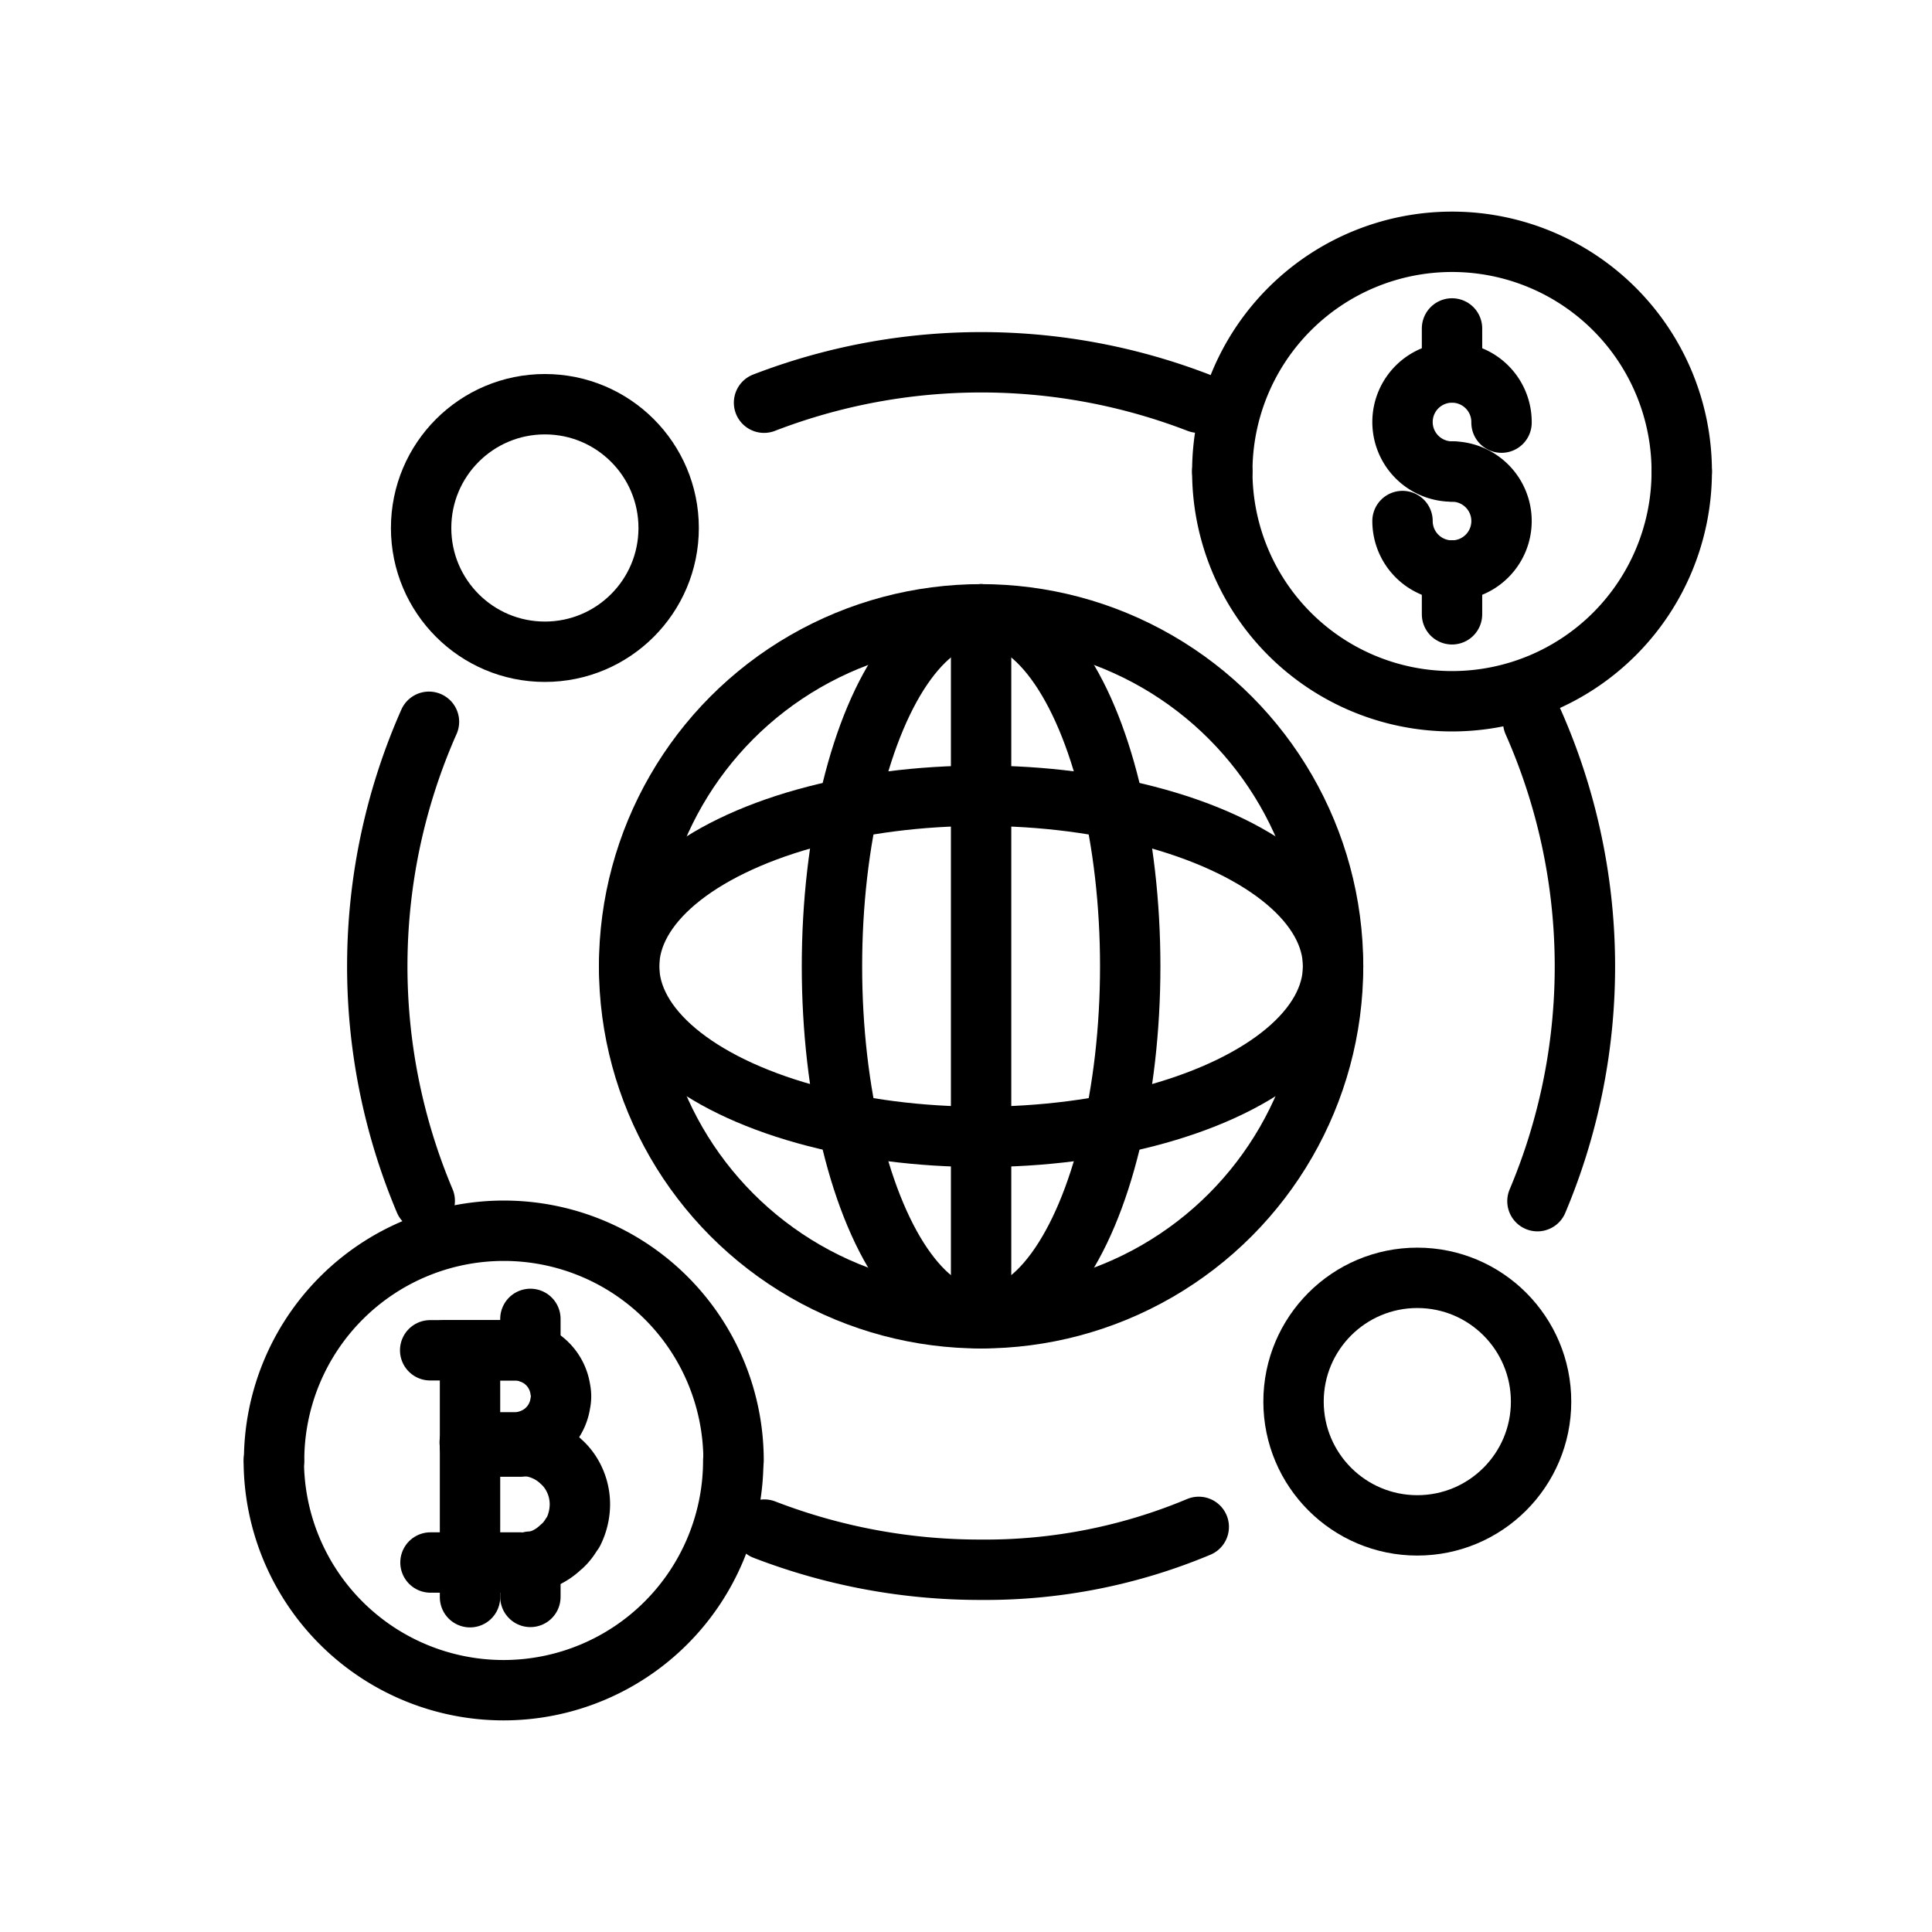
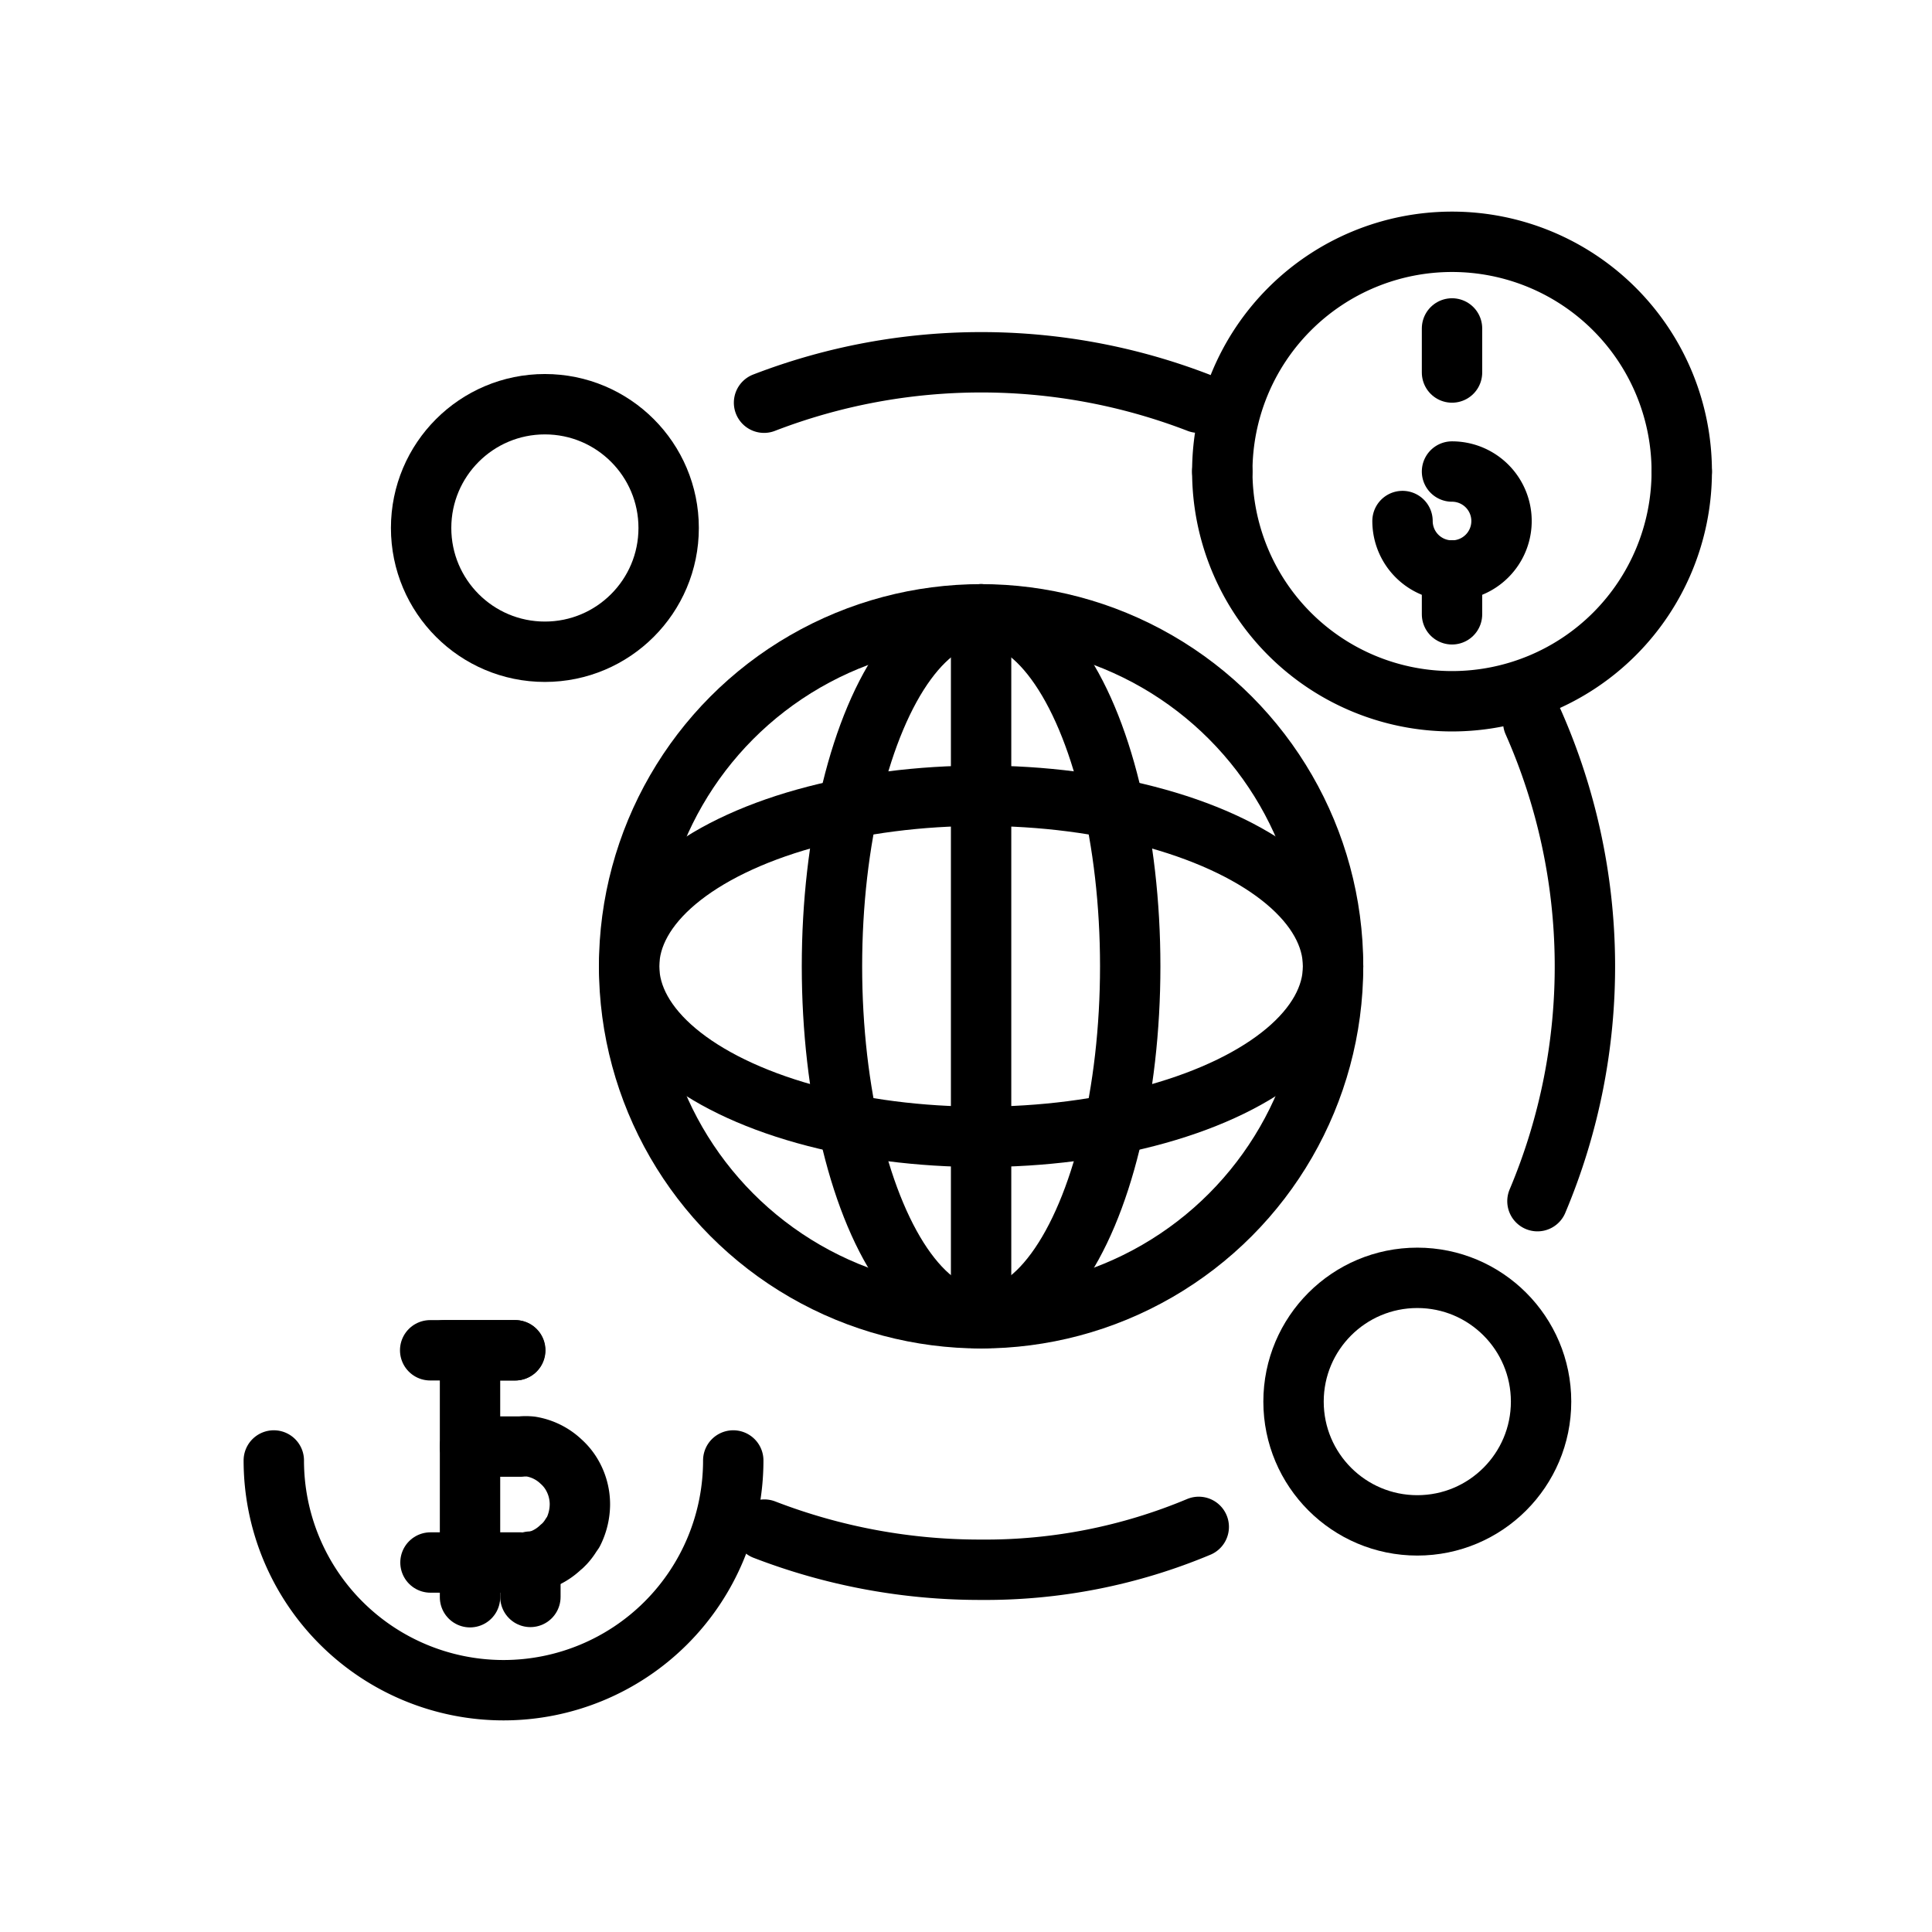
<svg xmlns="http://www.w3.org/2000/svg" width="800px" height="800px" viewBox="0 0 64 64" id="Layer_1" data-name="Layer 1">
  <defs>
    <style>.cls-1{fill:none;stroke:#000000;stroke-linecap:round;stroke-linejoin:round;stroke-width:2px;}</style>
  </defs>
  <title>dollar, bitcoin, currency, money, exchange</title>
  <circle class="cls-1" cx="46.95" cy="46.43" r="4.1" />
  <circle class="cls-1" cx="18.05" cy="17.49" r="4.1" />
  <circle class="cls-1" cx="32.5" cy="32.01" r="11.66" />
  <ellipse class="cls-1" cx="32.5" cy="32.01" rx="4.94" ry="11.66" />
  <ellipse class="cls-1" cx="32.5" cy="32.01" rx="11.66" ry="5.65" />
  <line class="cls-1" x1="32.5" y1="20.35" x2="32.5" y2="43.43" />
  <line class="cls-1" x1="33.5" y1="43.43" x2="31.94" y2="43.43" />
  <path class="cls-1" d="M50.79,23.92a20,20,0,0,1,.14,15.87" />
  <path class="cls-1" d="M25.31,13.34a20,20,0,0,1,14.39,0" />
-   <path class="cls-1" d="M14.07,39.78a20,20,0,0,1,.14-15.87" />
  <path class="cls-1" d="M39.71,50.58A18.27,18.27,0,0,1,32.5,52a19.81,19.81,0,0,1-7.18-1.33" />
  <path class="cls-1" d="M40.49,15.62a7.61,7.61,0,1,1,15.22,0" />
  <path class="cls-1" d="M55.71,15.62a7.61,7.61,0,0,1-15.22,0" />
-   <path class="cls-1" d="M48.1,15.62A1.64,1.64,0,1,1,49.74,14" />
  <path class="cls-1" d="M48.1,18.9a1.64,1.64,0,0,1-1.64-1.64" />
  <path class="cls-1" d="M48.1,15.62a1.64,1.64,0,1,1,0,3.28" />
  <line class="cls-1" x1="48.1" y1="12.34" x2="48.1" y2="10.88" />
-   <path class="cls-1" d="M9.08,48.38a7.61,7.61,0,1,1,15.22,0" />
  <path class="cls-1" d="M24.29,48.38a7.61,7.61,0,1,1-15.22,0" />
  <line class="cls-1" x1="48.1" y1="20.35" x2="48.1" y2="18.9" />
-   <path class="cls-1" d="M14.72,44.73h2.34a1.45,1.45,0,0,1,.5.09,1.51,1.51,0,0,1,1,1.2,1.11,1.11,0,0,1,0,.47,1.51,1.51,0,0,1-1,1.2,1.45,1.45,0,0,1-.5.09h-1.5" />
+   <path class="cls-1" d="M14.72,44.73h2.34h-1.5" />
  <path class="cls-1" d="M14.72,51.76h2.5a1.67,1.67,0,0,0,.35,0,1.9,1.9,0,0,0,1-.5l.06-.05.08-.08a1.72,1.72,0,0,0,.21-.28v0h0l.07-.1a2.07,2.07,0,0,0,.22-.92,1.94,1.94,0,0,0-.28-1l0,0h0a1.8,1.8,0,0,0-.34-.41,1.9,1.9,0,0,0-1-.5,1.67,1.67,0,0,0-.35,0H15.57" />
  <polyline class="cls-1" points="17.07 44.73 15.63 44.73 14.72 44.73 14.25 44.73" />
  <line class="cls-1" x1="14.26" y1="51.76" x2="15.57" y2="51.76" />
  <line class="cls-1" x1="15.57" y1="45.69" x2="15.57" y2="52.91" />
  <line class="cls-1" x1="17.57" y1="52.9" x2="17.57" y2="51.73" />
-   <line class="cls-1" x1="17.57" y1="44.82" x2="17.57" y2="43.69" />
</svg>